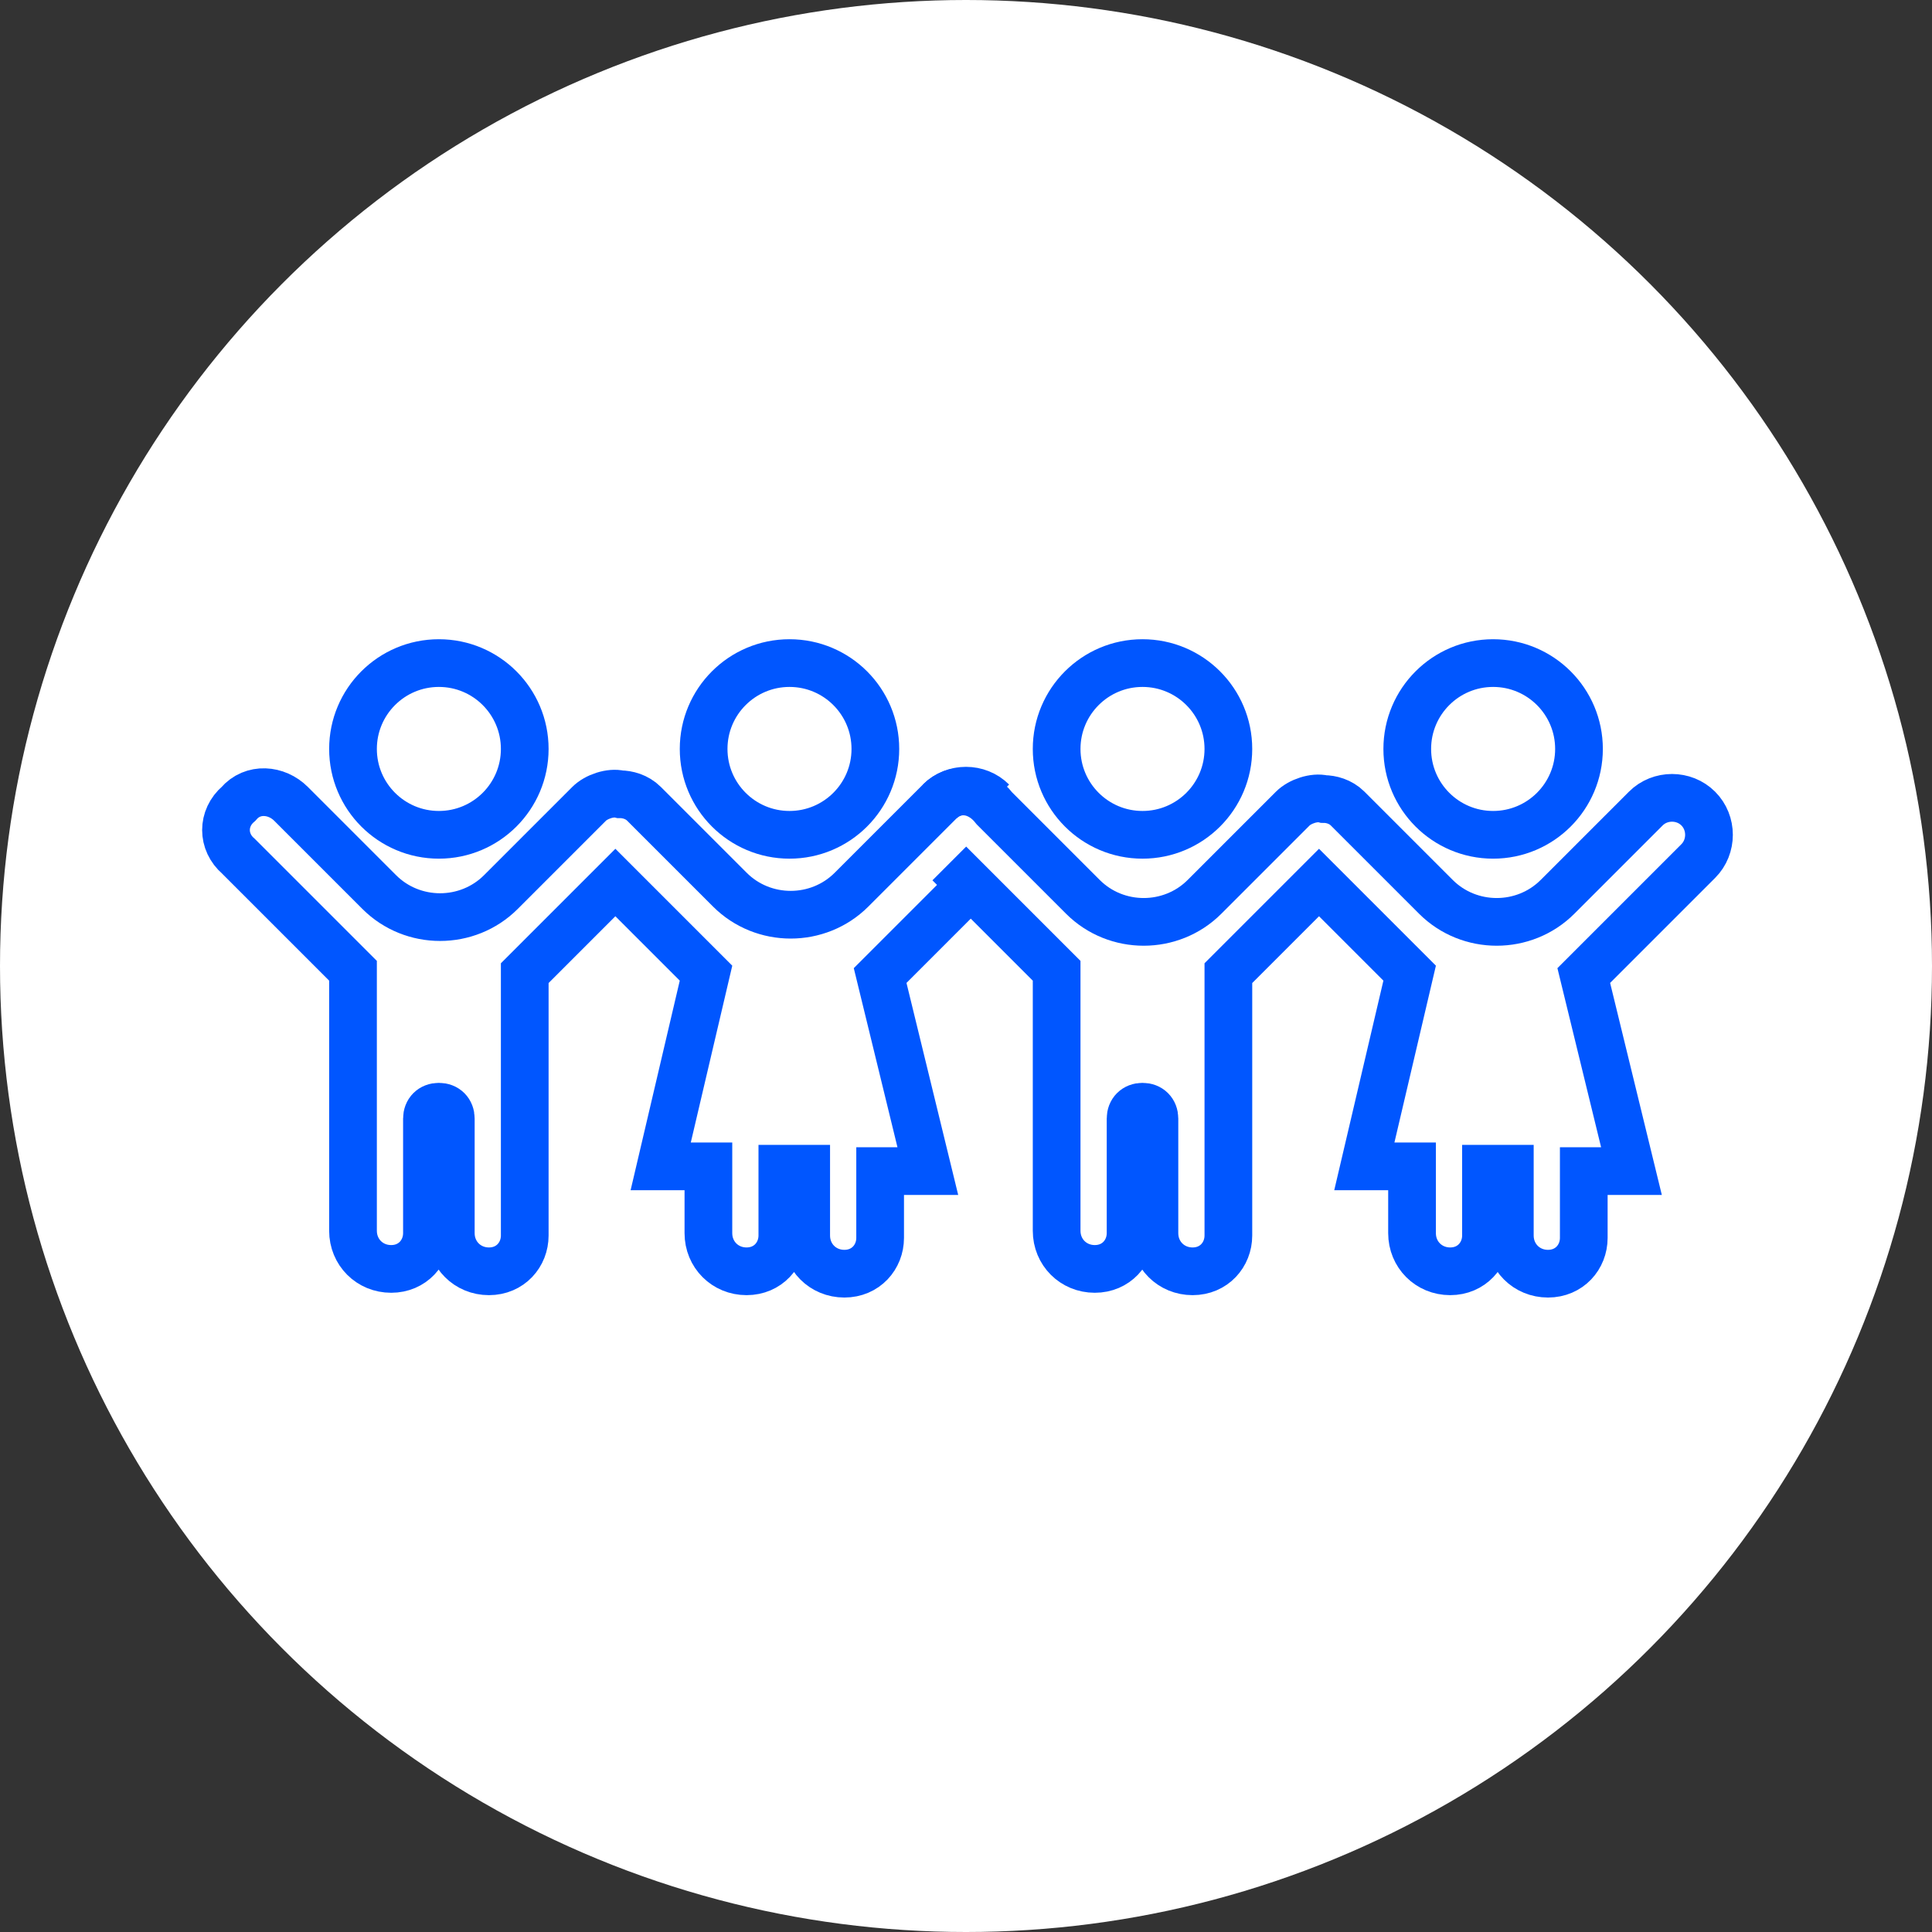
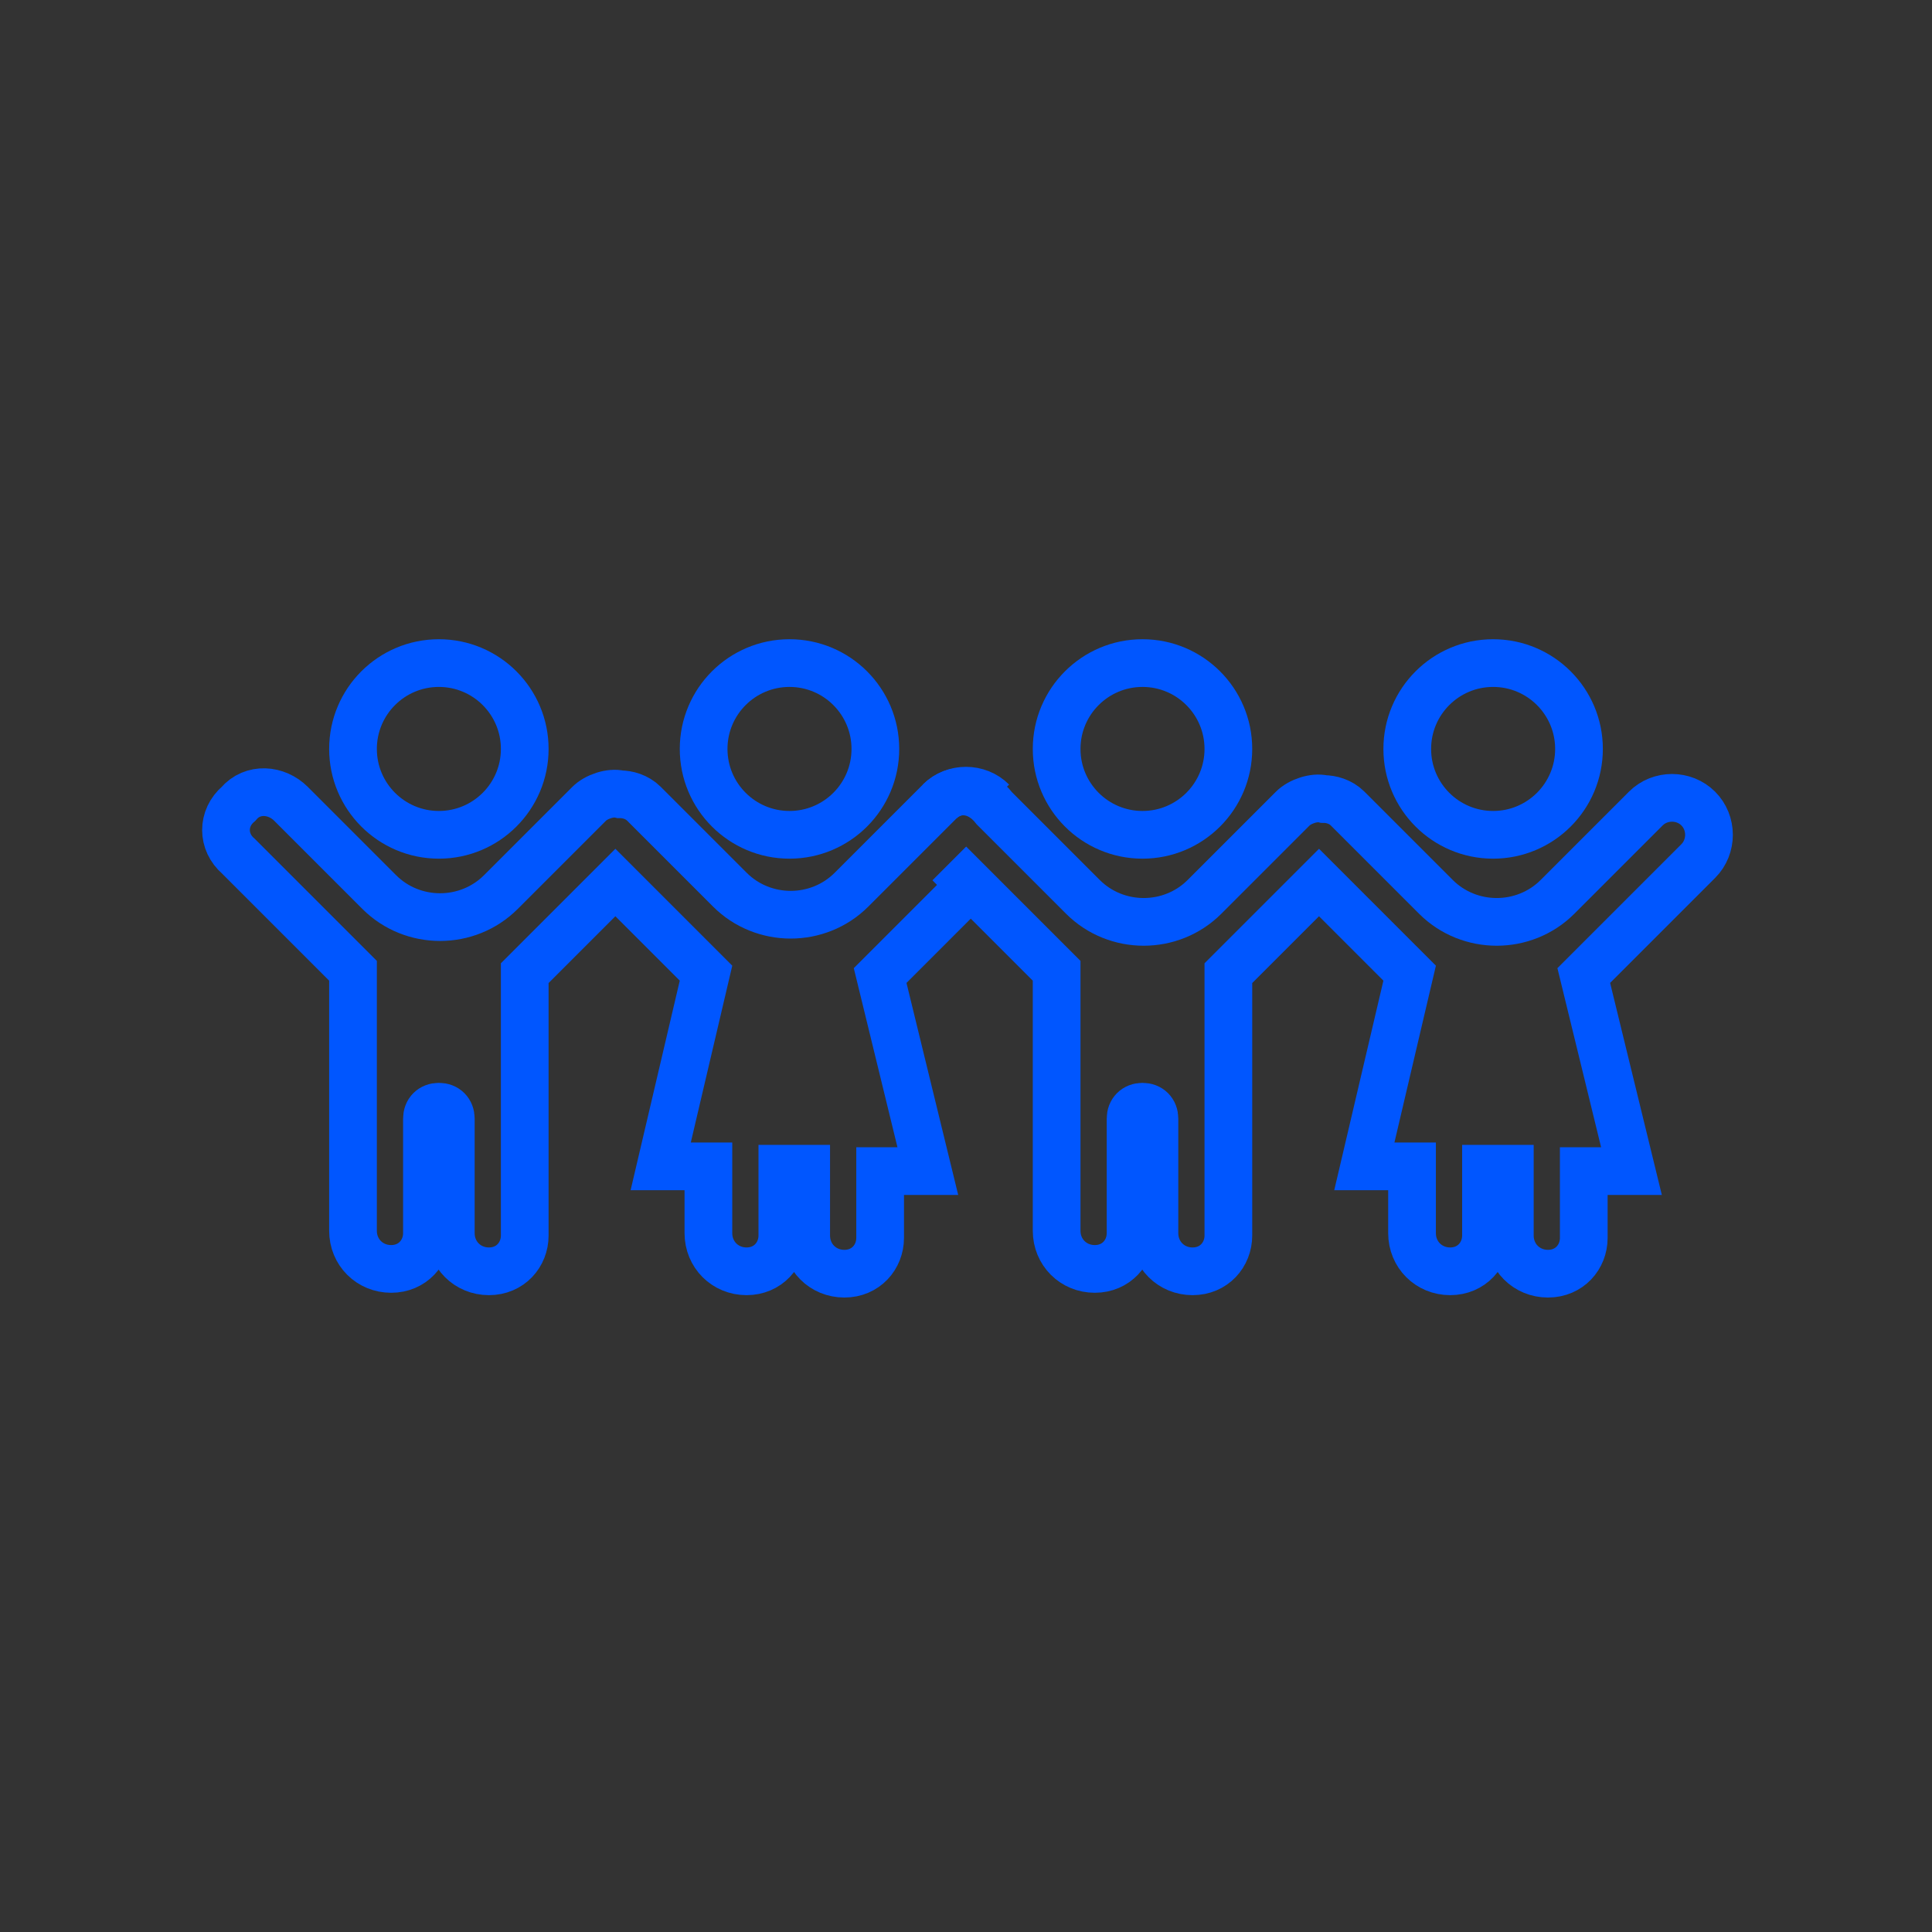
<svg xmlns="http://www.w3.org/2000/svg" version="1.1" id="Layer_1" x="0px" y="0px" viewBox="0 0 81 81" style="enable-background:new 0 0 81 81;" xml:space="preserve">
  <rect x="0" y="0" width="81" height="81" fill="#333333" stroke="none" />
  <style type="text/css">
	.st0{fill:#FFFFFF;}
	.st1{fill:none;stroke:#0056FF;stroke-width:2;stroke-miterlimit:10;}
</style>
  <g>
-     <circle id="Ellipse_55" class="st0" cx="40.5" cy="40.5" r="40.5" />
    <g>
      <g>
        <circle class="st1" cx="18.4" cy="31.4" r="3.6" />
        <circle class="st1" cx="33.1" cy="31.4" r="3.6" />
        <path class="st1" d="M41.6,33.6L41.6,33.6C41,33,40,33,39.4,33.6l-3.7,3.7c-1.4,1.4-3.7,1.4-5.1,0L27,33.7     c-0.3-0.3-0.7-0.4-1-0.4c-0.4-0.1-1,0.1-1.3,0.4l-3.7,3.7c-1.4,1.4-3.7,1.4-5.1,0l-3.7-3.7c-0.6-0.6-1.6-0.7-2.2,0     c-0.7,0.6-0.7,1.6,0,2.2l4.8,4.8v10.9c0,0.9,0.7,1.6,1.6,1.6c0.9,0,1.5-0.7,1.5-1.5v-4.8c0-0.3,0.2-0.5,0.5-0.5s0.5,0.2,0.5,0.5     v4.8c0,0.9,0.7,1.6,1.6,1.6c0.9,0,1.5-0.7,1.5-1.5v-11l3.8-3.8l3.8,3.8l-1.9,8.1h2v2.8c0,0.9,0.7,1.6,1.6,1.6     c0.9,0,1.5-0.7,1.5-1.5v-2.8h1v2.8c0,0.9,0.7,1.6,1.6,1.6c0.9,0,1.5-0.7,1.5-1.5v-2.8h2l-2-8.2l4.4-4.4" />
      </g>
      <g>
        <circle class="st1" cx="47.9" cy="31.4" r="3.6" />
        <circle class="st1" cx="62.6" cy="31.4" r="3.6" />
        <path class="st1" d="M39.8,36.2l4.5,4.5v10.9c0,0.9,0.7,1.6,1.6,1.6c0.9,0,1.5-0.7,1.5-1.5v-4.8c0-0.3,0.2-0.5,0.5-0.5     c0.3,0,0.5,0.2,0.5,0.5v4.8c0,0.9,0.7,1.6,1.6,1.6c0.9,0,1.5-0.7,1.5-1.5v-11l3.8-3.8l3.8,3.8l-1.9,8.1h2v2.8     c0,0.9,0.7,1.6,1.6,1.6c0.9,0,1.5-0.7,1.5-1.5v-2.8h1v2.8c0,0.9,0.7,1.6,1.6,1.6c0.9,0,1.5-0.7,1.5-1.5v-2.8h2l-2-8.2l4.8-4.8     c0.6-0.6,0.6-1.6,0-2.2l0,0c-0.6-0.6-1.6-0.6-2.2,0l-3.7,3.7c-1.4,1.4-3.7,1.4-5.1,0l-3.7-3.7c-0.3-0.3-0.7-0.4-1-0.4     c-0.4-0.1-1,0.1-1.3,0.4l-3.7,3.7c-1.4,1.4-3.7,1.4-5.1,0l-3.7-3.7C41,33,40,33,39.4,33.6" />
      </g>
    </g>
  </g>
</svg>